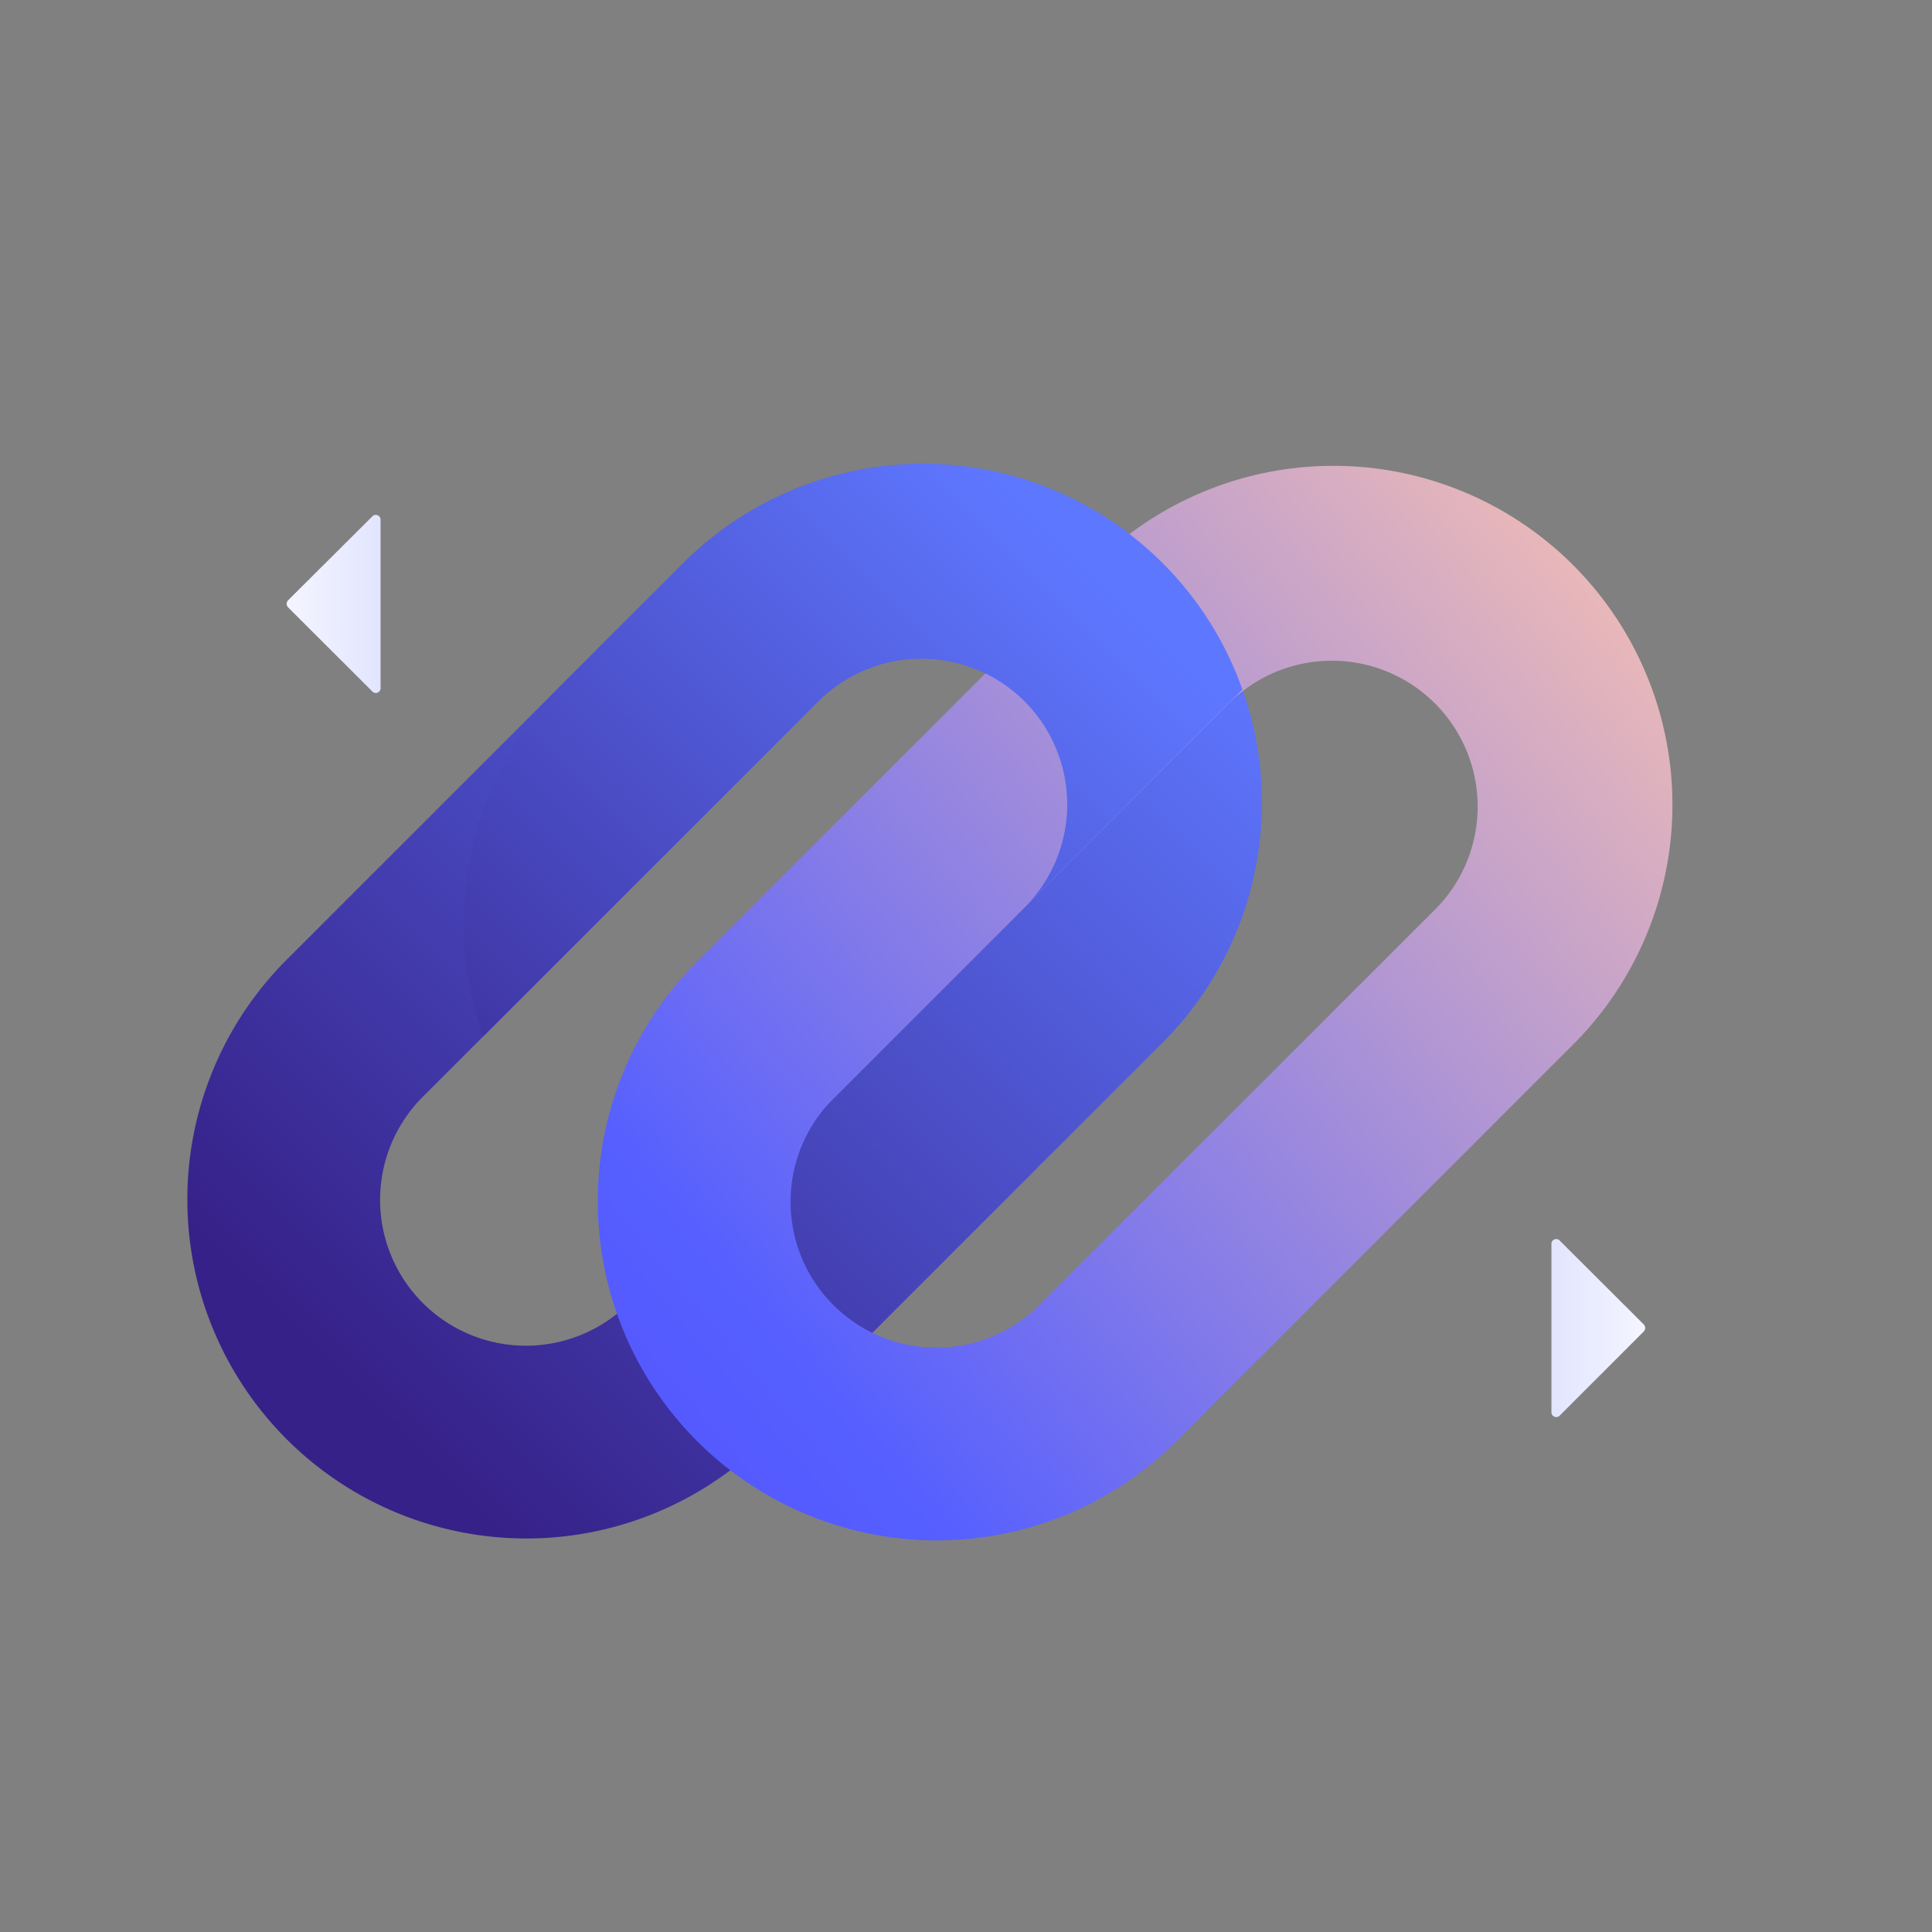
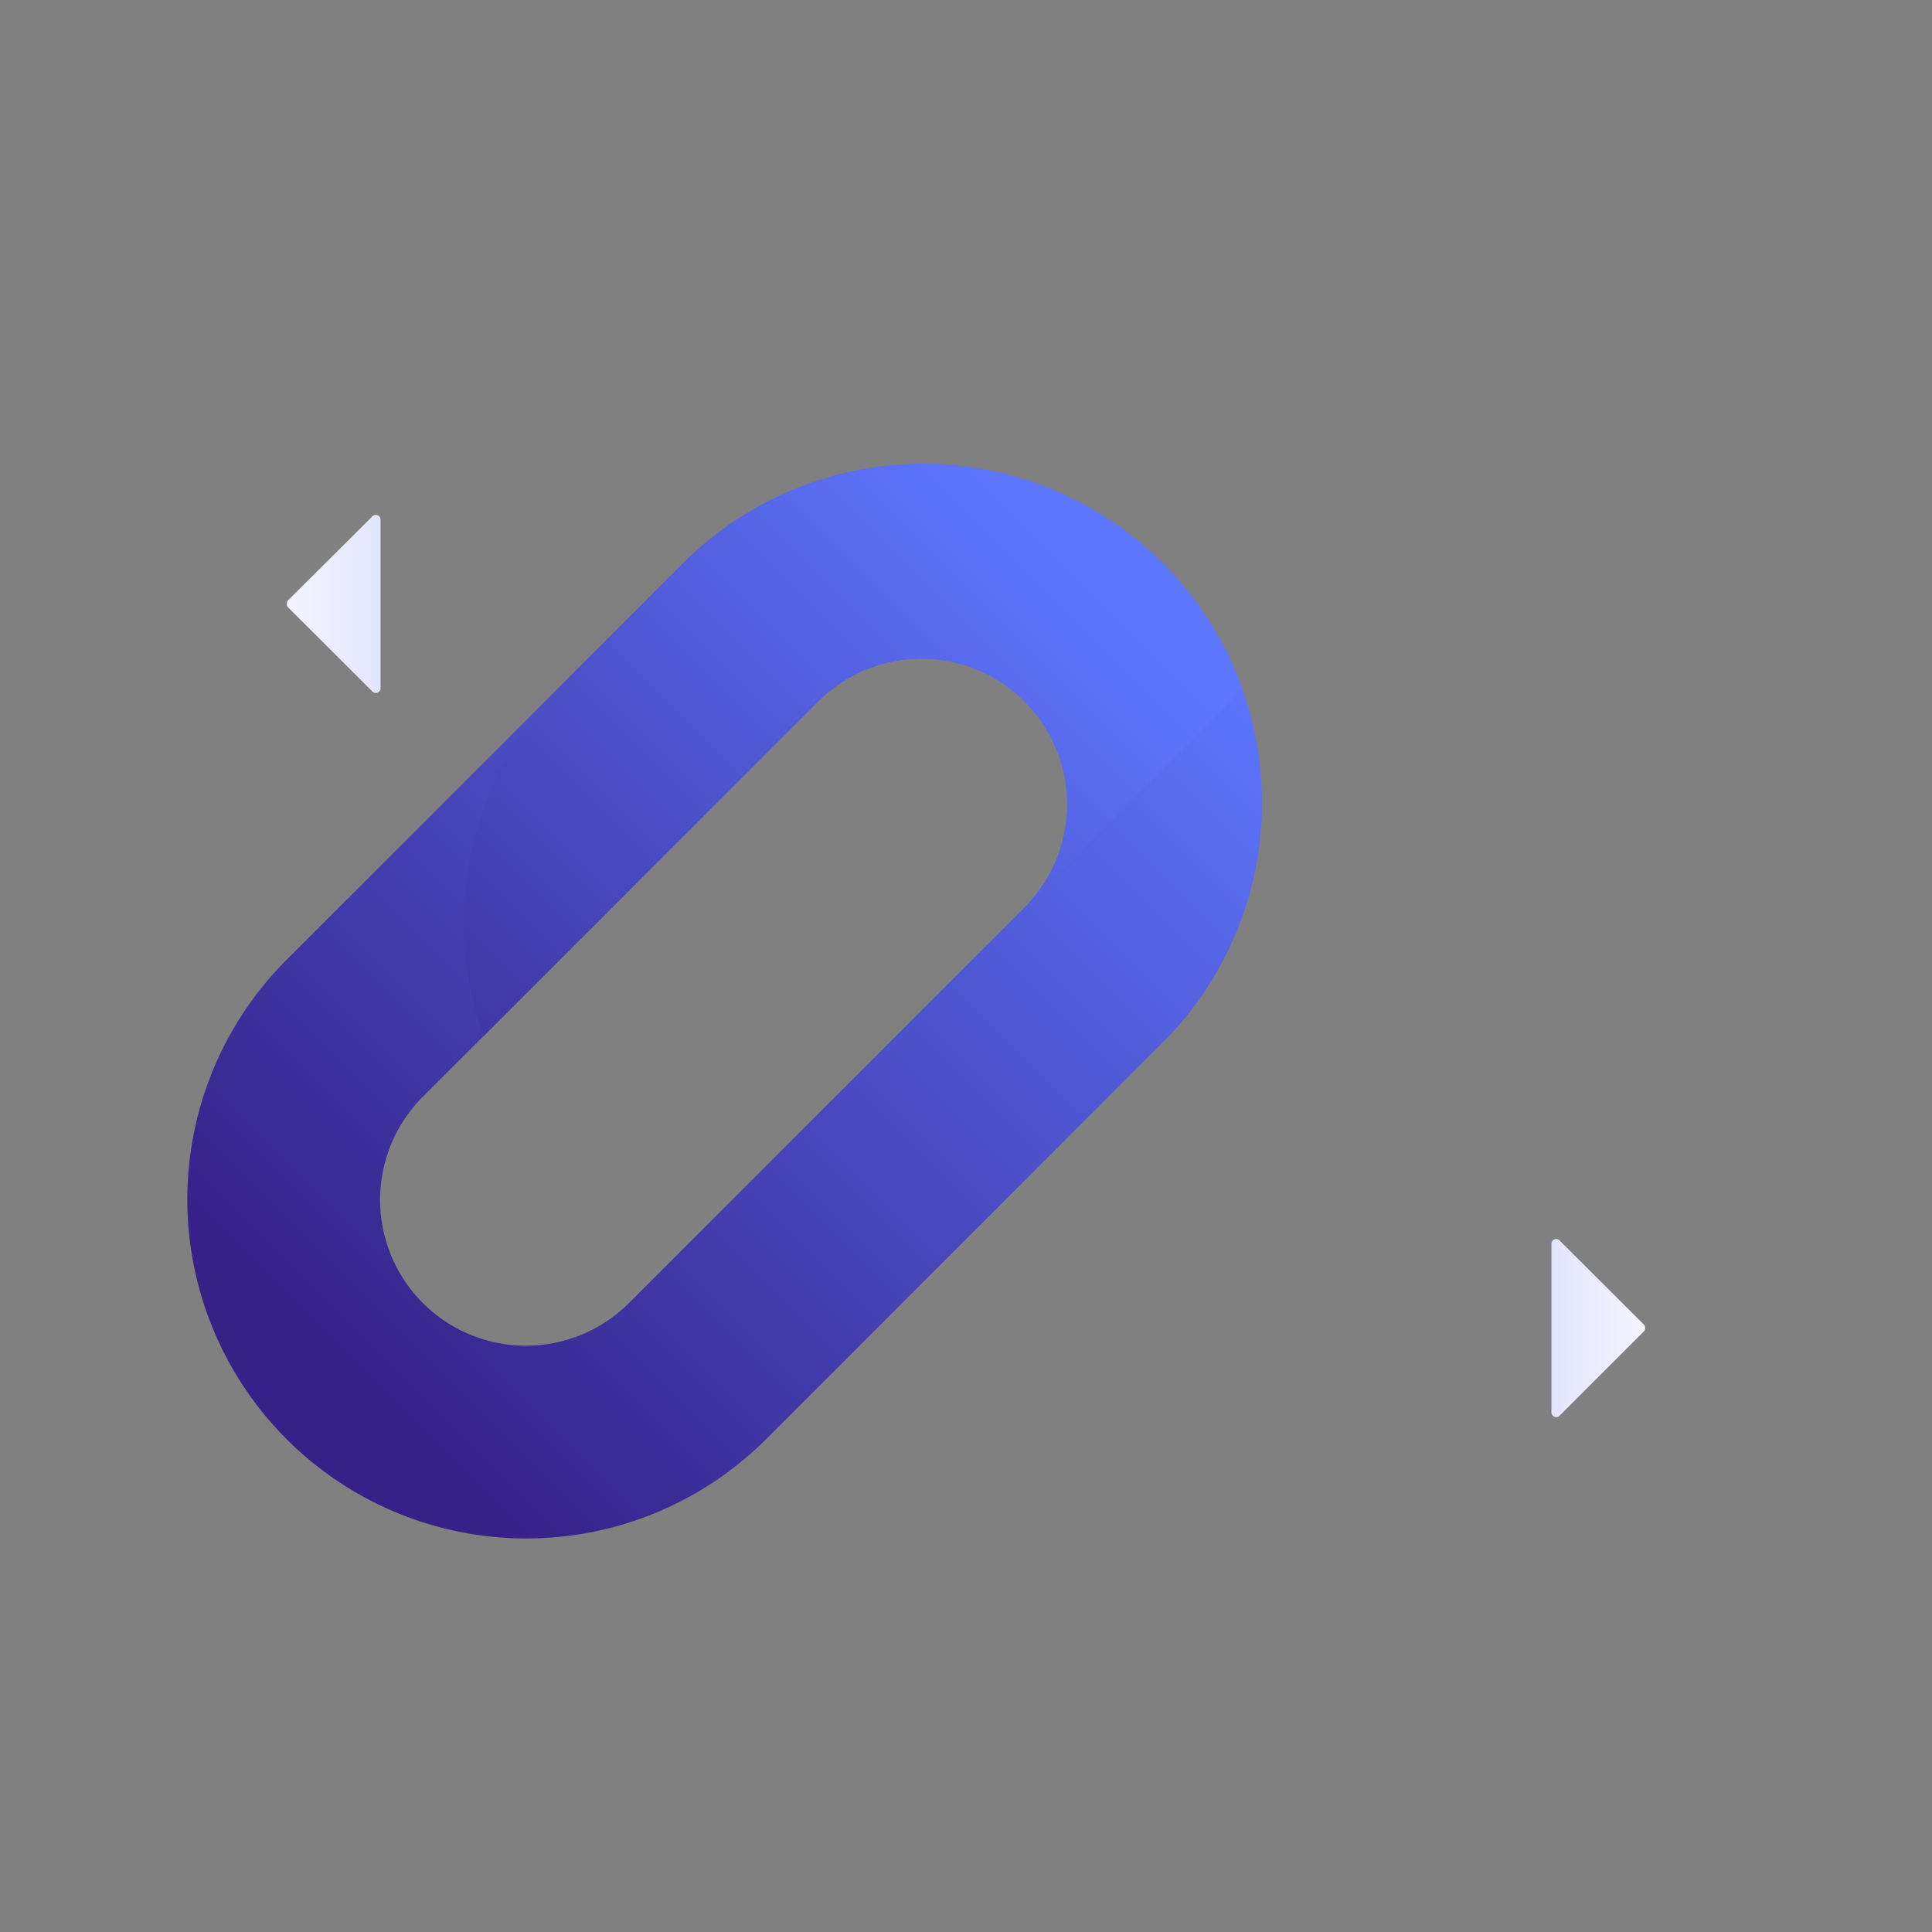
<svg xmlns="http://www.w3.org/2000/svg" xmlns:xlink="http://www.w3.org/1999/xlink" viewBox="0 0 400 400">
  <rect x="0" y="0" width="400" height="400" fill="#808080" stroke="none" />
  <defs>
    <style>
      .a {
        fill: none;
      }

      .b {
        fill: url(#a);
      }

      .c {
        fill: url(#b);
      }

      .d {
        clip-path: url(#c);
      }

      .e {
        fill: url(#d);
      }

      .f {
        fill: url(#e);
      }

      .g {
        fill: url(#f);
      }
    </style>
    <linearGradient id="a" x1="70.2" y1="179.48" x2="327.3" y2="179.48" gradientTransform="translate(-117.63 221.11) rotate(-45)" gradientUnits="userSpaceOnUse">
      <stop offset="0.07" stop-color="#362188" />
      <stop offset="1" stop-color="#5e77ff" />
    </linearGradient>
    <linearGradient id="b" x1="-32.85" y1="-31.26" x2="298.16" y2="360.23" gradientTransform="translate(0 400) rotate(-90)" gradientUnits="userSpaceOnUse">
      <stop offset="0" stop-color="#522aff" />
      <stop offset="0.48" stop-color="#555fff" />
      <stop offset="1" stop-color="#ffc5ae" />
    </linearGradient>
    <clipPath id="c">
      <path class="a" d="M240.72,116.59a70.26,70.26,0,0,0-99.26,0l-24.87,24.87a70.16,70.16,0,0,0,26.18,115.77L257.23,142.77A69.65,69.65,0,0,0,240.72,116.59Z" />
    </clipPath>
    <linearGradient id="d" x1="90.18" y1="179.48" x2="315.66" y2="179.48" xlink:href="#a" />
    <linearGradient id="e" x1="291.05" y1="224.17" x2="291.05" y2="374.07" gradientTransform="matrix(0, -1, -1, 0, 576.47, 566.03)" gradientUnits="userSpaceOnUse">
      <stop offset="0" stop-color="#fff" />
      <stop offset="1" stop-color="#7581ff" />
    </linearGradient>
    <linearGradient id="f" x1="588.76" y1="-60.83" x2="588.76" y2="89.07" gradientTransform="matrix(0, 1, 1, 0, 108.52, -463.75)" xlink:href="#e" />
  </defs>
  <g>
    <path class="b" d="M240.72,215.84l-82.54,82.55a70.19,70.19,0,0,1-99.26-99.26l82.54-82.54a70.18,70.18,0,1,1,99.26,99.25ZM87.21,227.41A30.19,30.19,0,0,0,129.9,270.1l82.54-82.54a30.19,30.19,0,0,0-42.69-42.69Z" />
-     <path class="c" d="M325.7,216.25l-82.54,82.54a70.19,70.19,0,0,1-99.26-99.26L226.45,117a70.18,70.18,0,0,1,99.25,99.26ZM172.19,227.81a30.19,30.19,0,0,0,42.69,42.69L297.42,188a30.19,30.19,0,0,0-42.69-42.69Z" />
    <g class="d">
      <path class="e" d="M240.72,215.84l-82.54,82.55a70.19,70.19,0,0,1-99.26-99.26l82.54-82.54a70.18,70.18,0,1,1,99.26,99.25ZM87.21,227.41A30.19,30.19,0,0,0,129.9,270.1l82.54-82.54a30.19,30.19,0,0,0-42.69-42.69Z" />
    </g>
  </g>
  <g>
    <path class="f" d="M323,293l17.31-17.31a1.06,1.06,0,0,0,0-1.49L323,256.93a1,1,0,0,0-1.79.74v34.62A1,1,0,0,0,323,293Z" />
    <path class="g" d="M77,107,59.66,124.27a1.06,1.06,0,0,0,0,1.49L77,143.07a1,1,0,0,0,1.79-.74V107.71A1,1,0,0,0,77,107Z" />
  </g>
</svg>